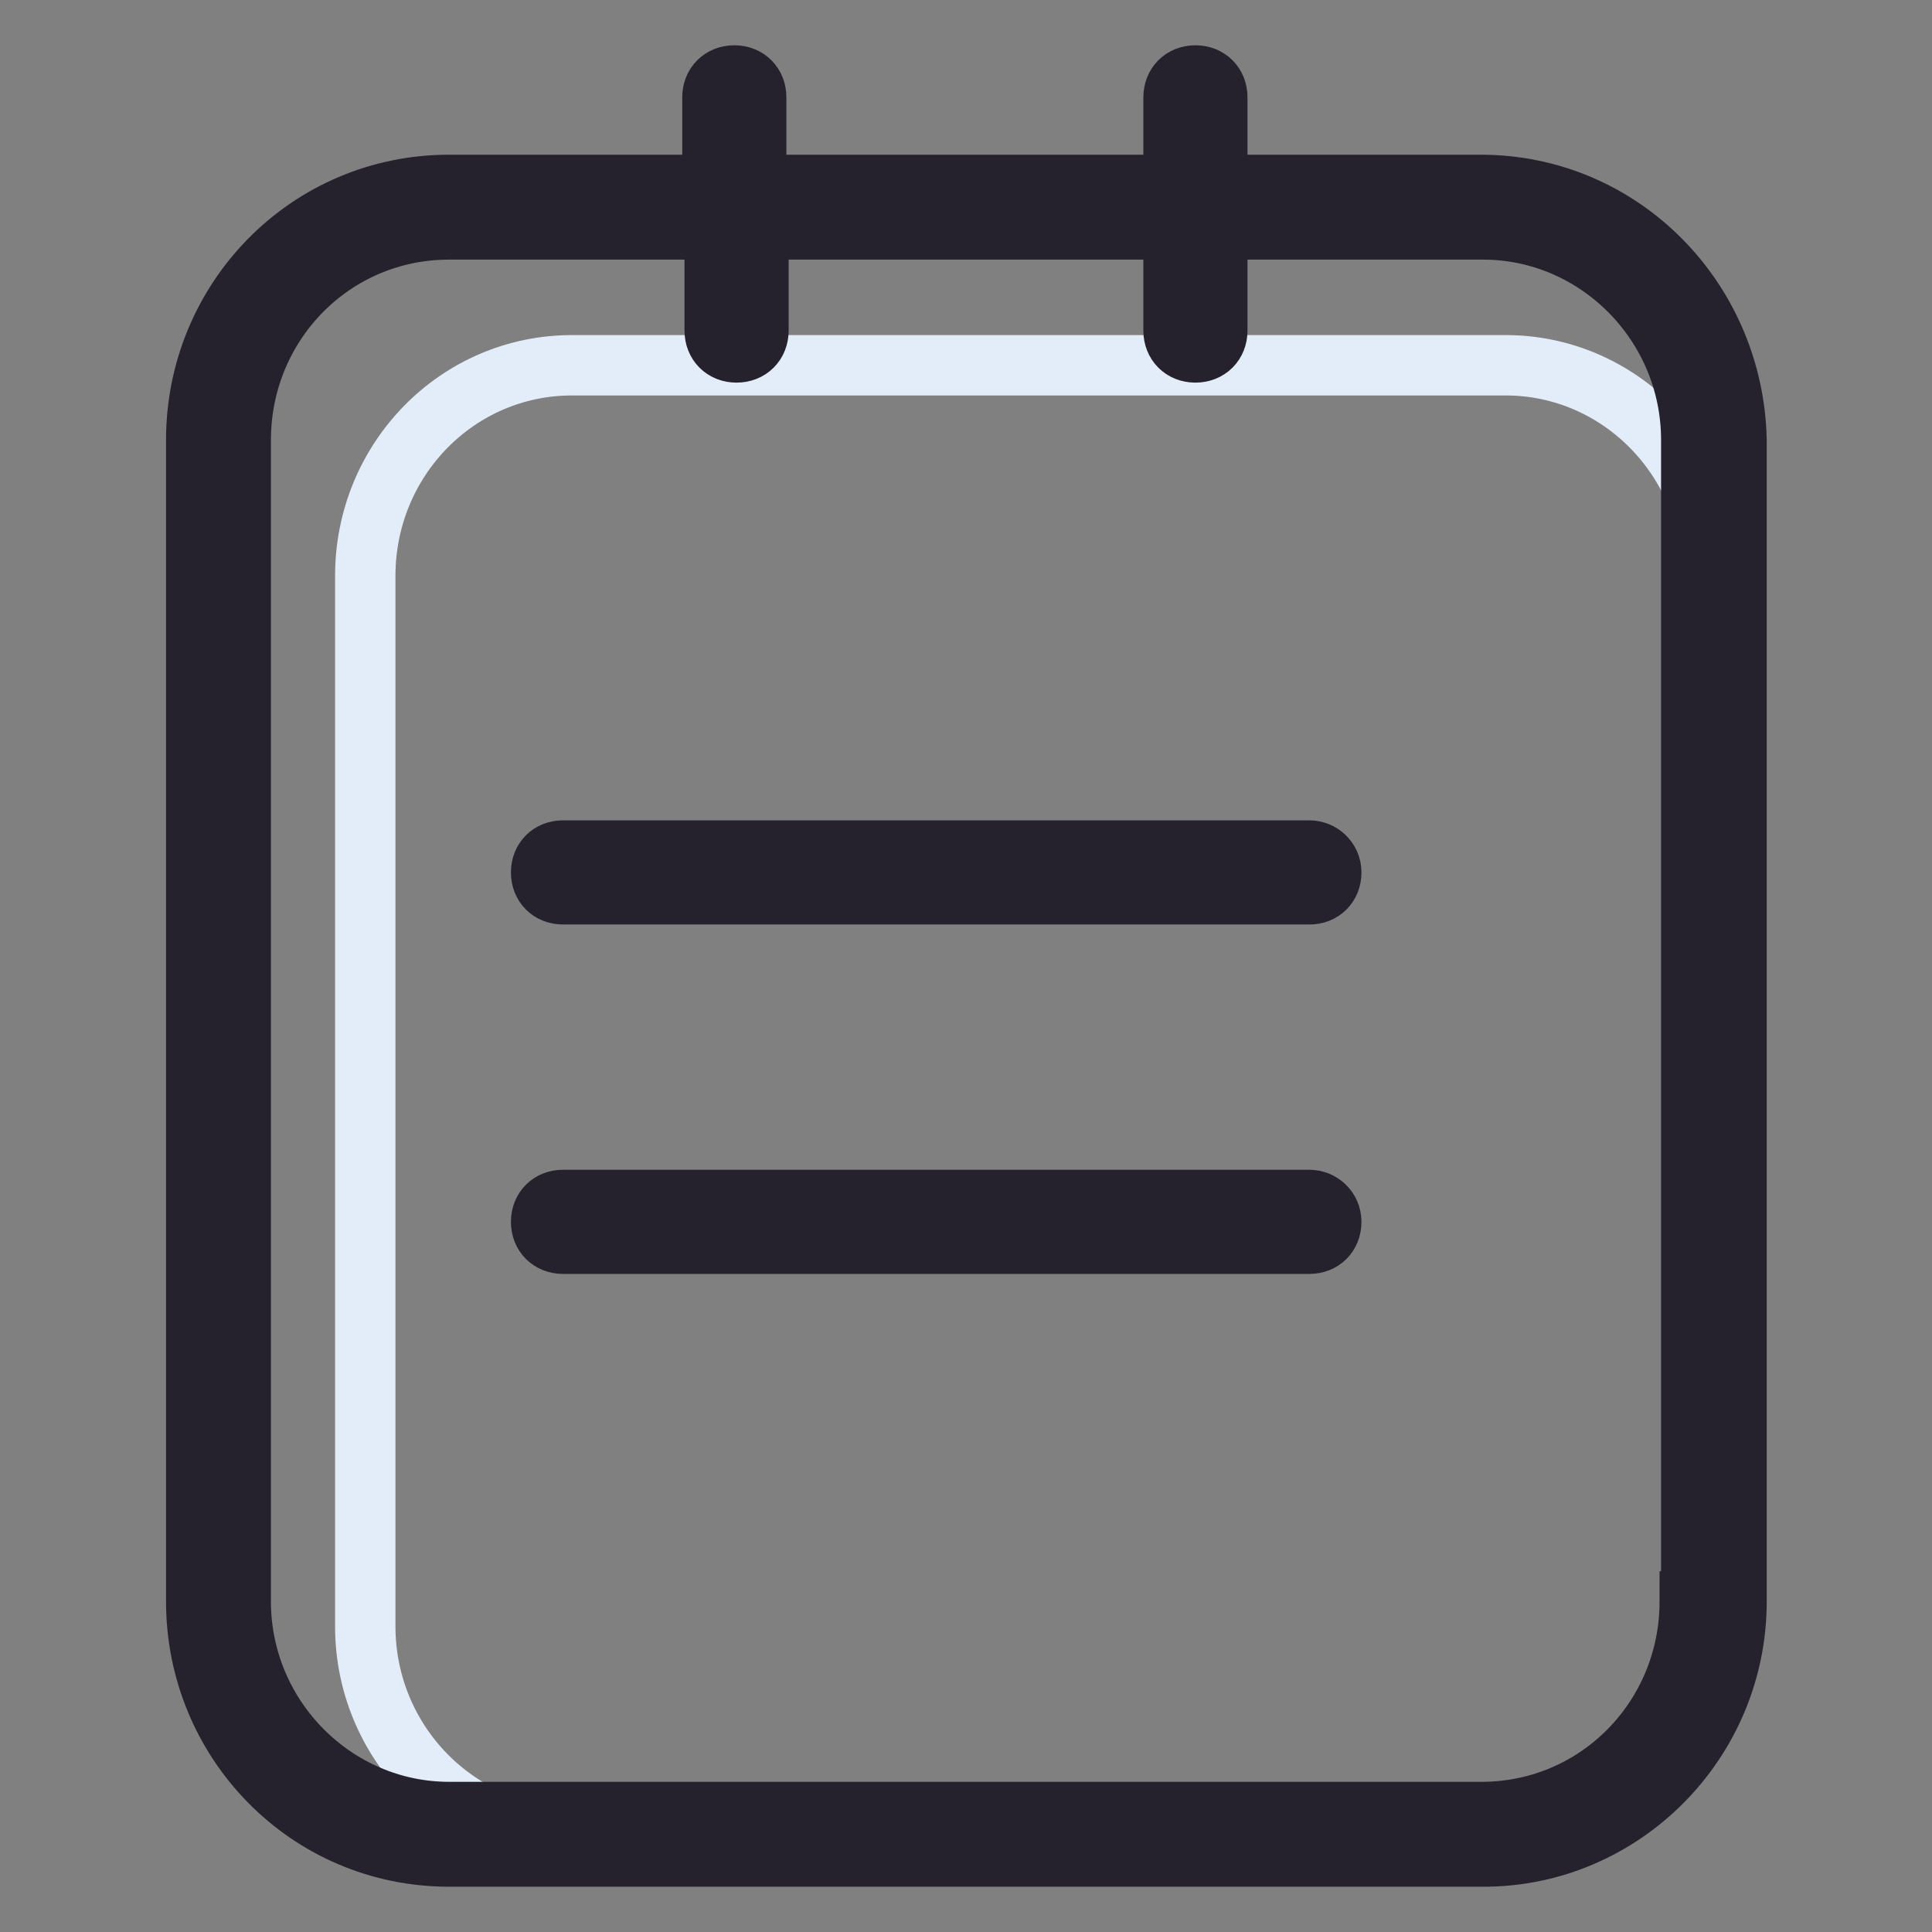
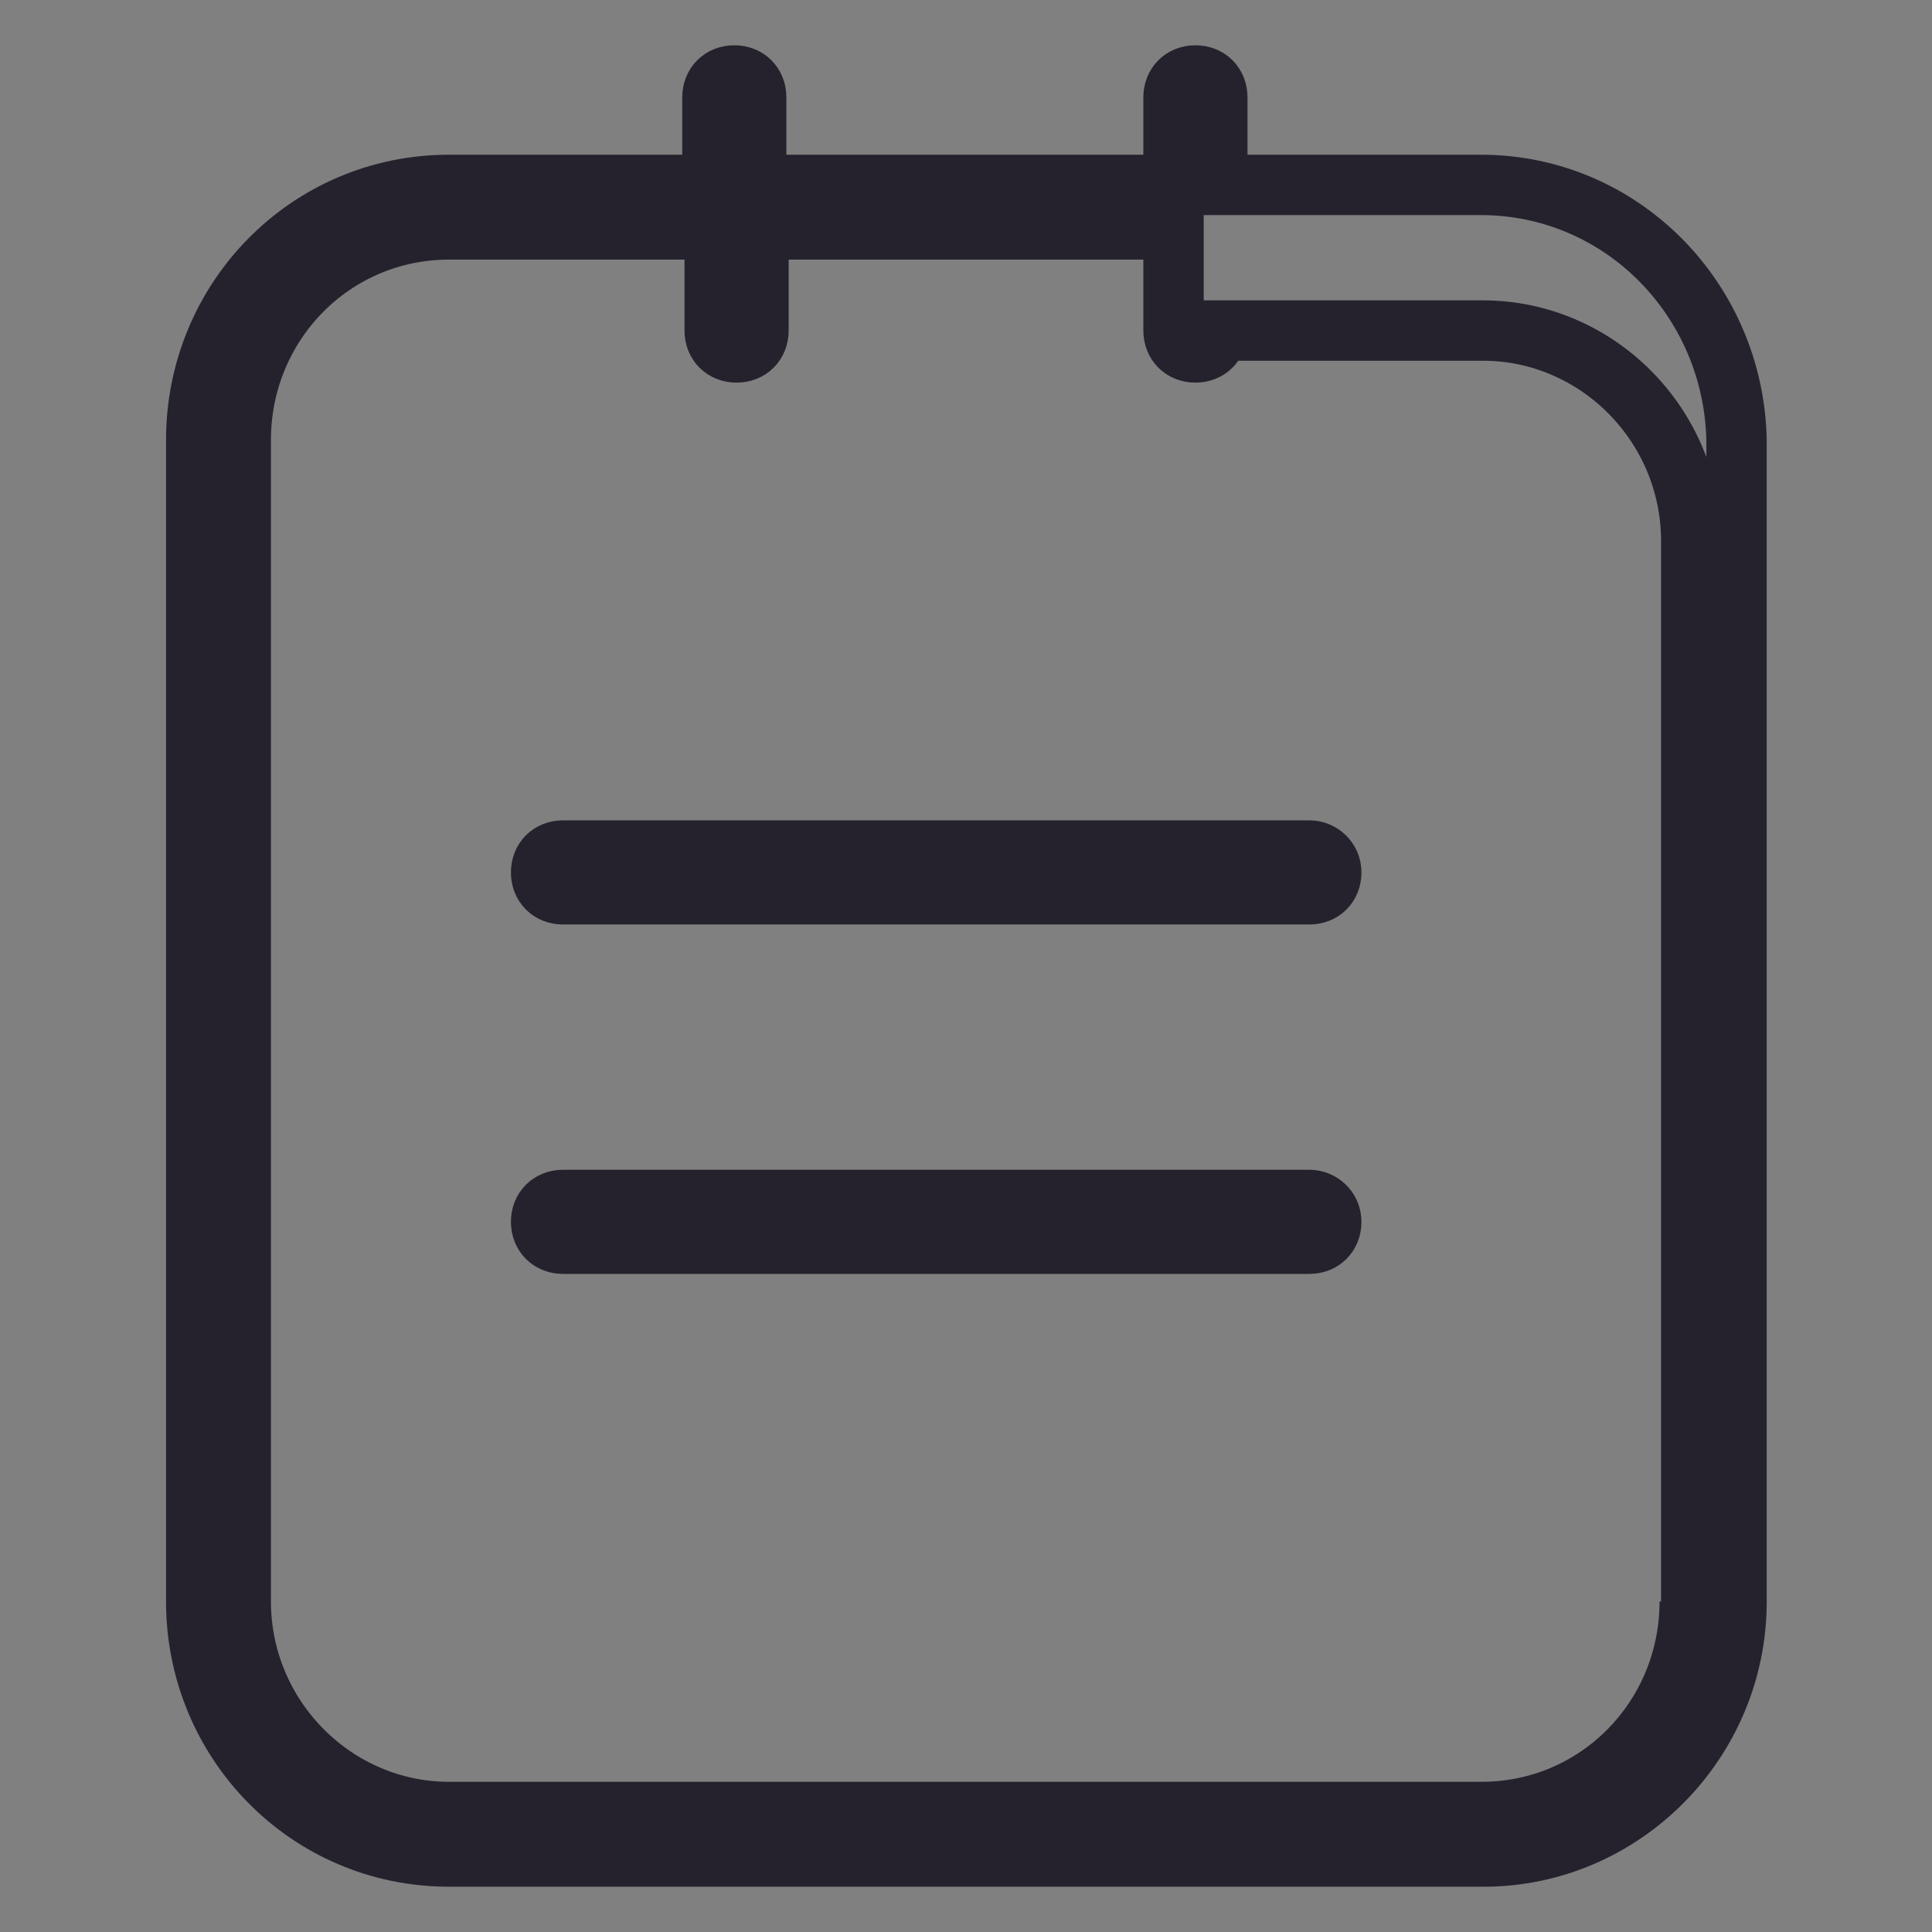
<svg xmlns="http://www.w3.org/2000/svg" version="1.1" x="0px" y="0px" viewBox="0 0 256 256" enable-background="new 0 0 256 256" xml:space="preserve">
  <rect x="0" y="0" width="256" height="256" fill="#808080" stroke="none" />
  <g>
-     <path stroke-width="8" fill-opacity="0" stroke="#e3edf9" d="M199.4,243.4H75.8c-15.1,0-27.4-12.5-27.4-27.9V76.3c0-15.4,12.2-27.9,27.4-27.9h123.7 c15.1,0,27.4,12.5,27.4,27.9v139.1C226.8,231.2,214.6,243.4,199.4,243.4L199.4,243.4z" />
    <path stroke-width="8" fill-opacity="0" stroke="#25222e" d="M173.5,112.7H74.6c-1.7,0-2.9,1.2-2.9,2.9c0,1.7,1.2,2.9,2.9,2.9h98.9c1.7,0,2.9-1.2,2.9-2.9 C176.4,113.9,175,112.7,173.5,112.7z M173.5,159H74.6c-1.7,0-2.9,1.2-2.9,2.9c0,1.7,1.2,2.9,2.9,2.9h98.9c1.7,0,2.9-1.2,2.9-2.9 C176.4,160.2,175,159,173.5,159z" />
-     <path stroke-width="8" fill-opacity="0" stroke="#25222e" d="M196.2,24.5h-34.9V12.9c0-1.7-1.2-2.9-2.9-2.9c-1.7,0-2.9,1.2-2.9,2.9v11.6h-55.3V12.9 c0-1.7-1.2-2.9-2.9-2.9c-1.7,0-2.9,1.2-2.9,2.9v11.6H59.5C40.8,24.5,26,39.7,26,58.3v153.9c0,18.6,14.8,33.8,33.5,33.8h137.1 c18.3,0,33.5-15.1,33.5-33.8V58.3C229.7,39.7,214.9,24.5,196.2,24.5z M223.9,212.2c0,15.4-12.2,27.9-27.6,27.9H59.5 c-15.1,0-27.6-12.5-27.6-27.9V58.3c0-15.4,12.2-27.9,27.6-27.9h35.2v13.4c0,1.7,1.2,2.9,2.9,2.9c1.7,0,2.9-1.2,2.9-2.9V30.4h55 v13.4c0,1.7,1.2,2.9,2.9,2.9c1.7,0,2.9-1.2,2.9-2.9V30.4h35.2c15.1,0,27.6,12.5,27.6,27.9v153.9H223.9z" />
+     <path stroke-width="8" fill-opacity="0" stroke="#25222e" d="M196.2,24.5h-34.9V12.9c0-1.7-1.2-2.9-2.9-2.9c-1.7,0-2.9,1.2-2.9,2.9v11.6h-55.3V12.9 c0-1.7-1.2-2.9-2.9-2.9c-1.7,0-2.9,1.2-2.9,2.9v11.6H59.5C40.8,24.5,26,39.7,26,58.3v153.9c0,18.6,14.8,33.8,33.5,33.8h137.1 c18.3,0,33.5-15.1,33.5-33.8V58.3C229.7,39.7,214.9,24.5,196.2,24.5z M223.9,212.2c0,15.4-12.2,27.9-27.6,27.9H59.5 c-15.1,0-27.6-12.5-27.6-27.9V58.3c0-15.4,12.2-27.9,27.6-27.9h35.2v13.4c0,1.7,1.2,2.9,2.9,2.9c1.7,0,2.9-1.2,2.9-2.9V30.4h55 v13.4c0,1.7,1.2,2.9,2.9,2.9c1.7,0,2.9-1.2,2.9-2.9h35.2c15.1,0,27.6,12.5,27.6,27.9v153.9H223.9z" />
  </g>
</svg>